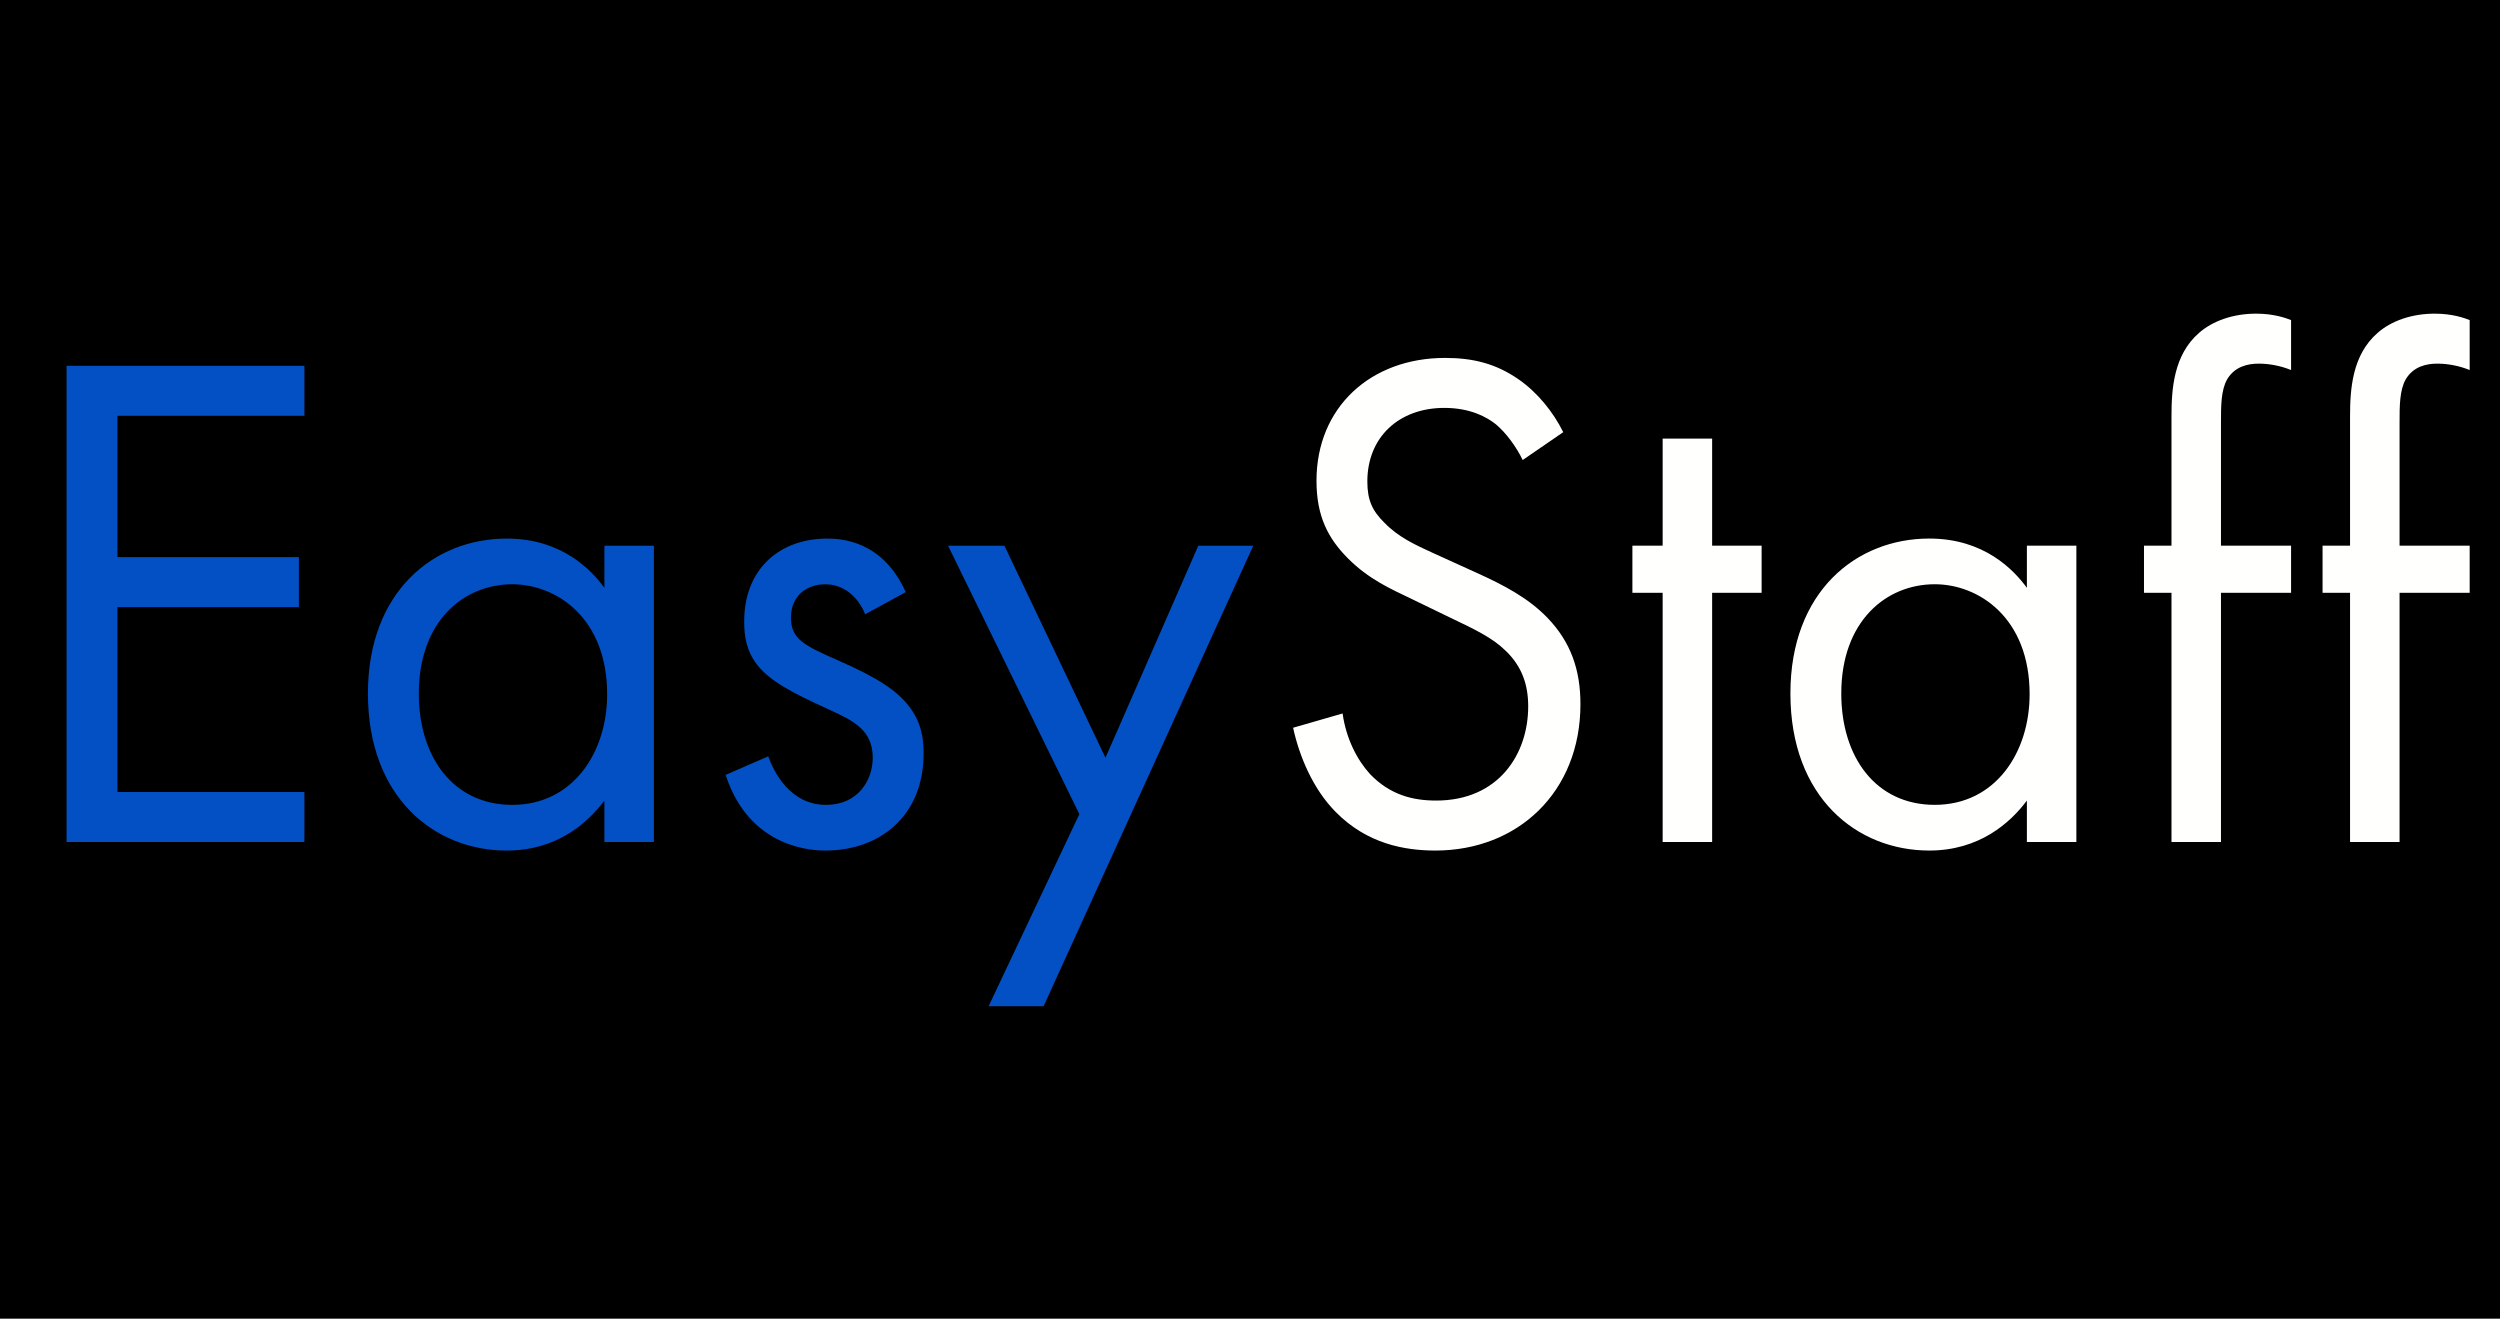
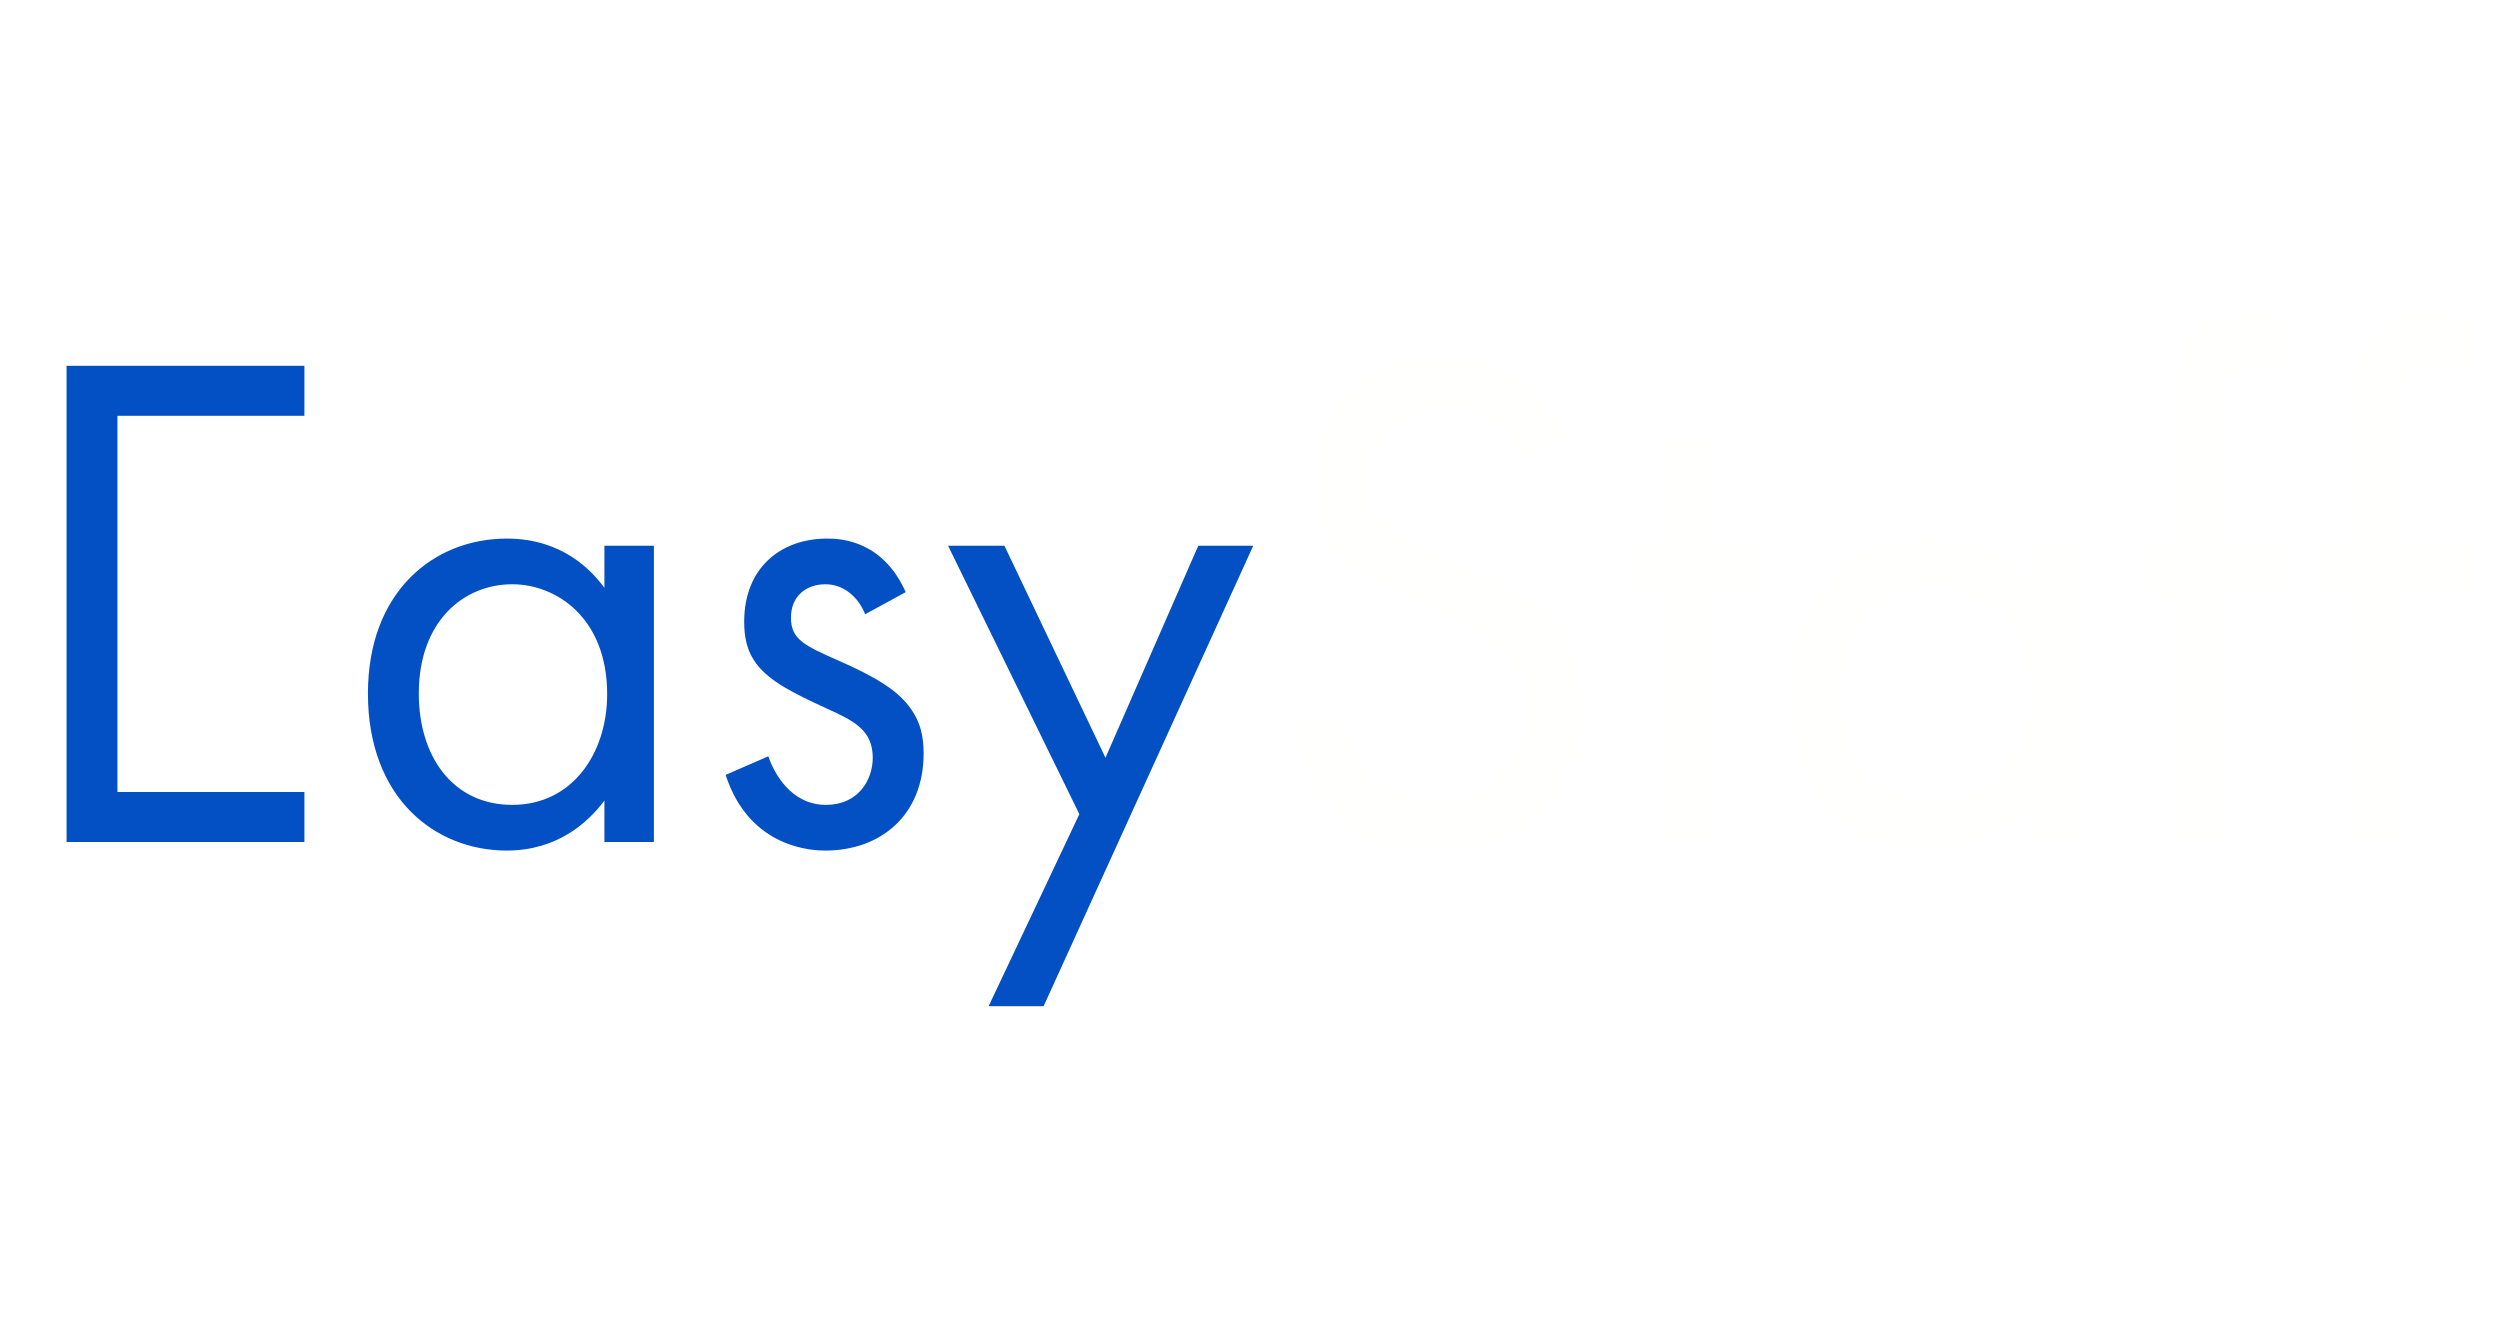
<svg xmlns="http://www.w3.org/2000/svg" version="1.1" width="182" height="96" viewBox="0 0 182 96" xml:space="preserve">
  <desc>Created with Fabric.js 3.5.0</desc>
  <defs>
</defs>
-   <rect x="0" y="0" width="100%" height="100%" fill="#000000" />
  <g transform="matrix(1.485 0 0 1.485 92.027 48.302)" id="417480">
    <g style="" vector-effect="non-scaling-stroke">
      <g transform="matrix(1 0 0 1 -29.62 1.103)" id="621596" clip-path="url(#CLIPPATH_0)">
        <clipPath id="CLIPPATH_0">
          <rect transform="matrix(1 0 0 1 29.62 -1.103)" id="clip0_2602_230" x="-59.5" y="-17.5" rx="0" ry="0" width="119" height="35" />
        </clipPath>
-         <path style="stroke: none; stroke-width: 1; stroke-dasharray: none; stroke-linecap: butt; stroke-dashoffset: 0; stroke-linejoin: miter; stroke-miterlimit: 4; is-custom-font: none; font-file-url: none; fill: rgb(3,80,196); fill-rule: nonzero; opacity: 1;" transform=" translate(-29.88, -18.602)" d="M 12.452 2.905 H 0.792 V 26.25 H 12.452 V 23.8 H 3.286 V 14.735 H 12.182 V 12.285 H 3.286 V 5.355 H 12.452 V 2.905 Z M 27.159 13.79 C 26.519 12.915 25.07 11.375 22.374 11.375 C 18.802 11.375 15.566 13.965 15.566 18.97 C 15.566 24.08 18.835 26.67 22.374 26.67 C 24.834 26.67 26.35 25.305 27.159 24.22 V 26.25 H 29.585 V 11.725 H 27.159 V 13.79 Z M 22.643 13.615 C 24.8 13.615 27.294 15.26 27.294 19.005 C 27.294 21.875 25.609 24.43 22.643 24.43 C 19.745 24.43 18.06 22.085 18.06 18.97 C 18.06 15.435 20.25 13.615 22.643 13.615 Z M 41.931 14 C 40.819 11.515 38.831 11.375 38.09 11.375 C 35.731 11.375 34.012 12.88 34.012 15.435 C 34.012 16.17 34.113 16.87 34.653 17.57 C 35.293 18.375 36.371 18.935 38.056 19.705 C 39.37 20.3 40.314 20.755 40.314 22.12 C 40.314 23.205 39.606 24.43 38.022 24.43 C 36.27 24.43 35.461 22.82 35.192 22.05 L 33.102 22.96 C 34.282 26.6 37.416 26.67 37.989 26.67 C 40.685 26.67 42.808 24.955 42.808 21.91 C 42.808 21.105 42.673 20.335 42.066 19.565 C 41.527 18.865 40.584 18.2 38.562 17.325 C 36.978 16.625 36.304 16.31 36.304 15.26 C 36.304 14.14 37.112 13.615 37.989 13.615 C 38.899 13.615 39.606 14.245 39.943 15.085 L 41.931 14 Z M 45.994 34.3 H 48.69 L 58.968 11.725 H 56.273 L 51.723 22.12 L 46.769 11.725 H 44.006 L 50.443 24.885 L 45.994 34.3 Z" stroke-linecap="round" />
+         <path style="stroke: none; stroke-width: 1; stroke-dasharray: none; stroke-linecap: butt; stroke-dashoffset: 0; stroke-linejoin: miter; stroke-miterlimit: 4; is-custom-font: none; font-file-url: none; fill: rgb(3,80,196); fill-rule: nonzero; opacity: 1;" transform=" translate(-29.88, -18.602)" d="M 12.452 2.905 H 0.792 V 26.25 H 12.452 V 23.8 H 3.286 V 14.735 H 12.182 H 3.286 V 5.355 H 12.452 V 2.905 Z M 27.159 13.79 C 26.519 12.915 25.07 11.375 22.374 11.375 C 18.802 11.375 15.566 13.965 15.566 18.97 C 15.566 24.08 18.835 26.67 22.374 26.67 C 24.834 26.67 26.35 25.305 27.159 24.22 V 26.25 H 29.585 V 11.725 H 27.159 V 13.79 Z M 22.643 13.615 C 24.8 13.615 27.294 15.26 27.294 19.005 C 27.294 21.875 25.609 24.43 22.643 24.43 C 19.745 24.43 18.06 22.085 18.06 18.97 C 18.06 15.435 20.25 13.615 22.643 13.615 Z M 41.931 14 C 40.819 11.515 38.831 11.375 38.09 11.375 C 35.731 11.375 34.012 12.88 34.012 15.435 C 34.012 16.17 34.113 16.87 34.653 17.57 C 35.293 18.375 36.371 18.935 38.056 19.705 C 39.37 20.3 40.314 20.755 40.314 22.12 C 40.314 23.205 39.606 24.43 38.022 24.43 C 36.27 24.43 35.461 22.82 35.192 22.05 L 33.102 22.96 C 34.282 26.6 37.416 26.67 37.989 26.67 C 40.685 26.67 42.808 24.955 42.808 21.91 C 42.808 21.105 42.673 20.335 42.066 19.565 C 41.527 18.865 40.584 18.2 38.562 17.325 C 36.978 16.625 36.304 16.31 36.304 15.26 C 36.304 14.14 37.112 13.615 37.989 13.615 C 38.899 13.615 39.606 14.245 39.943 15.085 L 41.931 14 Z M 45.994 34.3 H 48.69 L 58.968 11.725 H 56.273 L 51.723 22.12 L 46.769 11.725 H 44.006 L 50.443 24.885 L 45.994 34.3 Z" stroke-linecap="round" />
      </g>
      <g transform="matrix(1 0 0 1 30.261 -3.99)" id="436614" clip-path="url(#CLIPPATH_1)">
        <clipPath id="CLIPPATH_1">
          <rect transform="matrix(1 0 0 1 -30.261 3.99)" id="clip0_2602_230" x="-59.5" y="-17.5" rx="0" ry="0" width="119" height="35" />
        </clipPath>
        <path style="stroke: none; stroke-width: 1; stroke-dasharray: none; stroke-linecap: butt; stroke-dashoffset: 0; stroke-linejoin: miter; stroke-miterlimit: 4; is-custom-font: none; font-file-url: none; fill: rgb(255,255,253); fill-rule: nonzero; opacity: 1;" transform=" translate(-89.761, -13.51)" d="M 74.165 6.16 C 73.66 5.145 72.885 4.2 71.975 3.57 C 70.863 2.8 69.751 2.52 68.369 2.52 C 64.73 2.52 62.068 4.935 62.068 8.54 C 62.068 10.29 62.64 11.375 63.618 12.355 C 64.629 13.37 65.741 13.86 66.617 14.28 L 68.639 15.26 C 69.818 15.82 70.694 16.24 71.335 16.87 C 72.144 17.64 72.447 18.55 72.447 19.6 C 72.447 21.945 70.998 24.22 67.931 24.22 C 66.785 24.22 65.673 23.94 64.696 22.925 C 64.056 22.225 63.517 21.175 63.348 19.95 L 60.922 20.65 C 61.225 22.05 61.899 23.66 63.011 24.78 C 64.561 26.355 66.415 26.67 67.897 26.67 C 71.941 26.67 75.008 23.8 75.008 19.495 C 75.008 17.815 74.536 16.45 73.39 15.26 C 72.447 14.28 71.234 13.65 69.919 13.055 L 67.763 12.075 C 66.92 11.69 66.078 11.305 65.404 10.605 C 64.797 10.01 64.561 9.485 64.561 8.575 C 64.561 6.405 66.111 4.97 68.335 4.97 C 69.616 4.97 70.425 5.425 70.863 5.775 C 71.368 6.195 71.874 6.895 72.177 7.525 L 74.165 6.16 Z M 83.89 14.035 V 11.725 H 81.464 V 6.475 H 79.038 V 11.725 H 77.555 V 14.035 H 79.038 V 26.25 H 81.464 V 14.035 H 83.89 Z M 96.894 13.79 C 96.253 12.915 94.804 11.375 92.108 11.375 C 88.536 11.375 85.301 13.965 85.301 18.97 C 85.301 24.08 88.57 26.67 92.108 26.67 C 94.569 26.67 96.085 25.305 96.894 24.22 V 26.25 H 99.32 V 11.725 H 96.894 V 13.79 Z M 92.378 13.615 C 94.535 13.615 97.028 15.26 97.028 19.005 C 97.028 21.875 95.344 24.43 92.378 24.43 C 89.48 24.43 87.795 22.085 87.795 18.97 C 87.795 15.435 89.985 13.615 92.378 13.615 Z M 109.846 14.035 V 11.725 H 106.409 V 5.67 C 106.409 4.9 106.409 4.095 106.712 3.57 C 107.083 2.94 107.723 2.8 108.263 2.8 C 108.768 2.8 109.341 2.905 109.846 3.115 V 0.665 C 109.577 0.56 109.004 0.35 108.128 0.35 C 107.016 0.35 106.005 0.7 105.331 1.295 C 104.084 2.38 103.983 4.06 103.983 5.39 V 11.725 H 102.635 V 14.035 H 103.983 V 26.25 H 106.409 V 14.035 H 109.846 Z M 118.601 14.035 V 11.725 H 115.164 V 5.67 C 115.164 4.9 115.164 4.095 115.467 3.57 C 115.838 2.94 116.478 2.8 117.017 2.8 C 117.523 2.8 118.095 2.905 118.601 3.115 V 0.665 C 118.331 0.56 117.758 0.35 116.882 0.35 C 115.77 0.35 114.759 0.7 114.085 1.295 C 112.838 2.38 112.737 4.06 112.737 5.39 V 11.725 H 111.389 V 14.035 H 112.737 V 26.25 H 115.164 V 14.035 H 118.601 Z" stroke-linecap="round" />
      </g>
    </g>
  </g>
</svg>